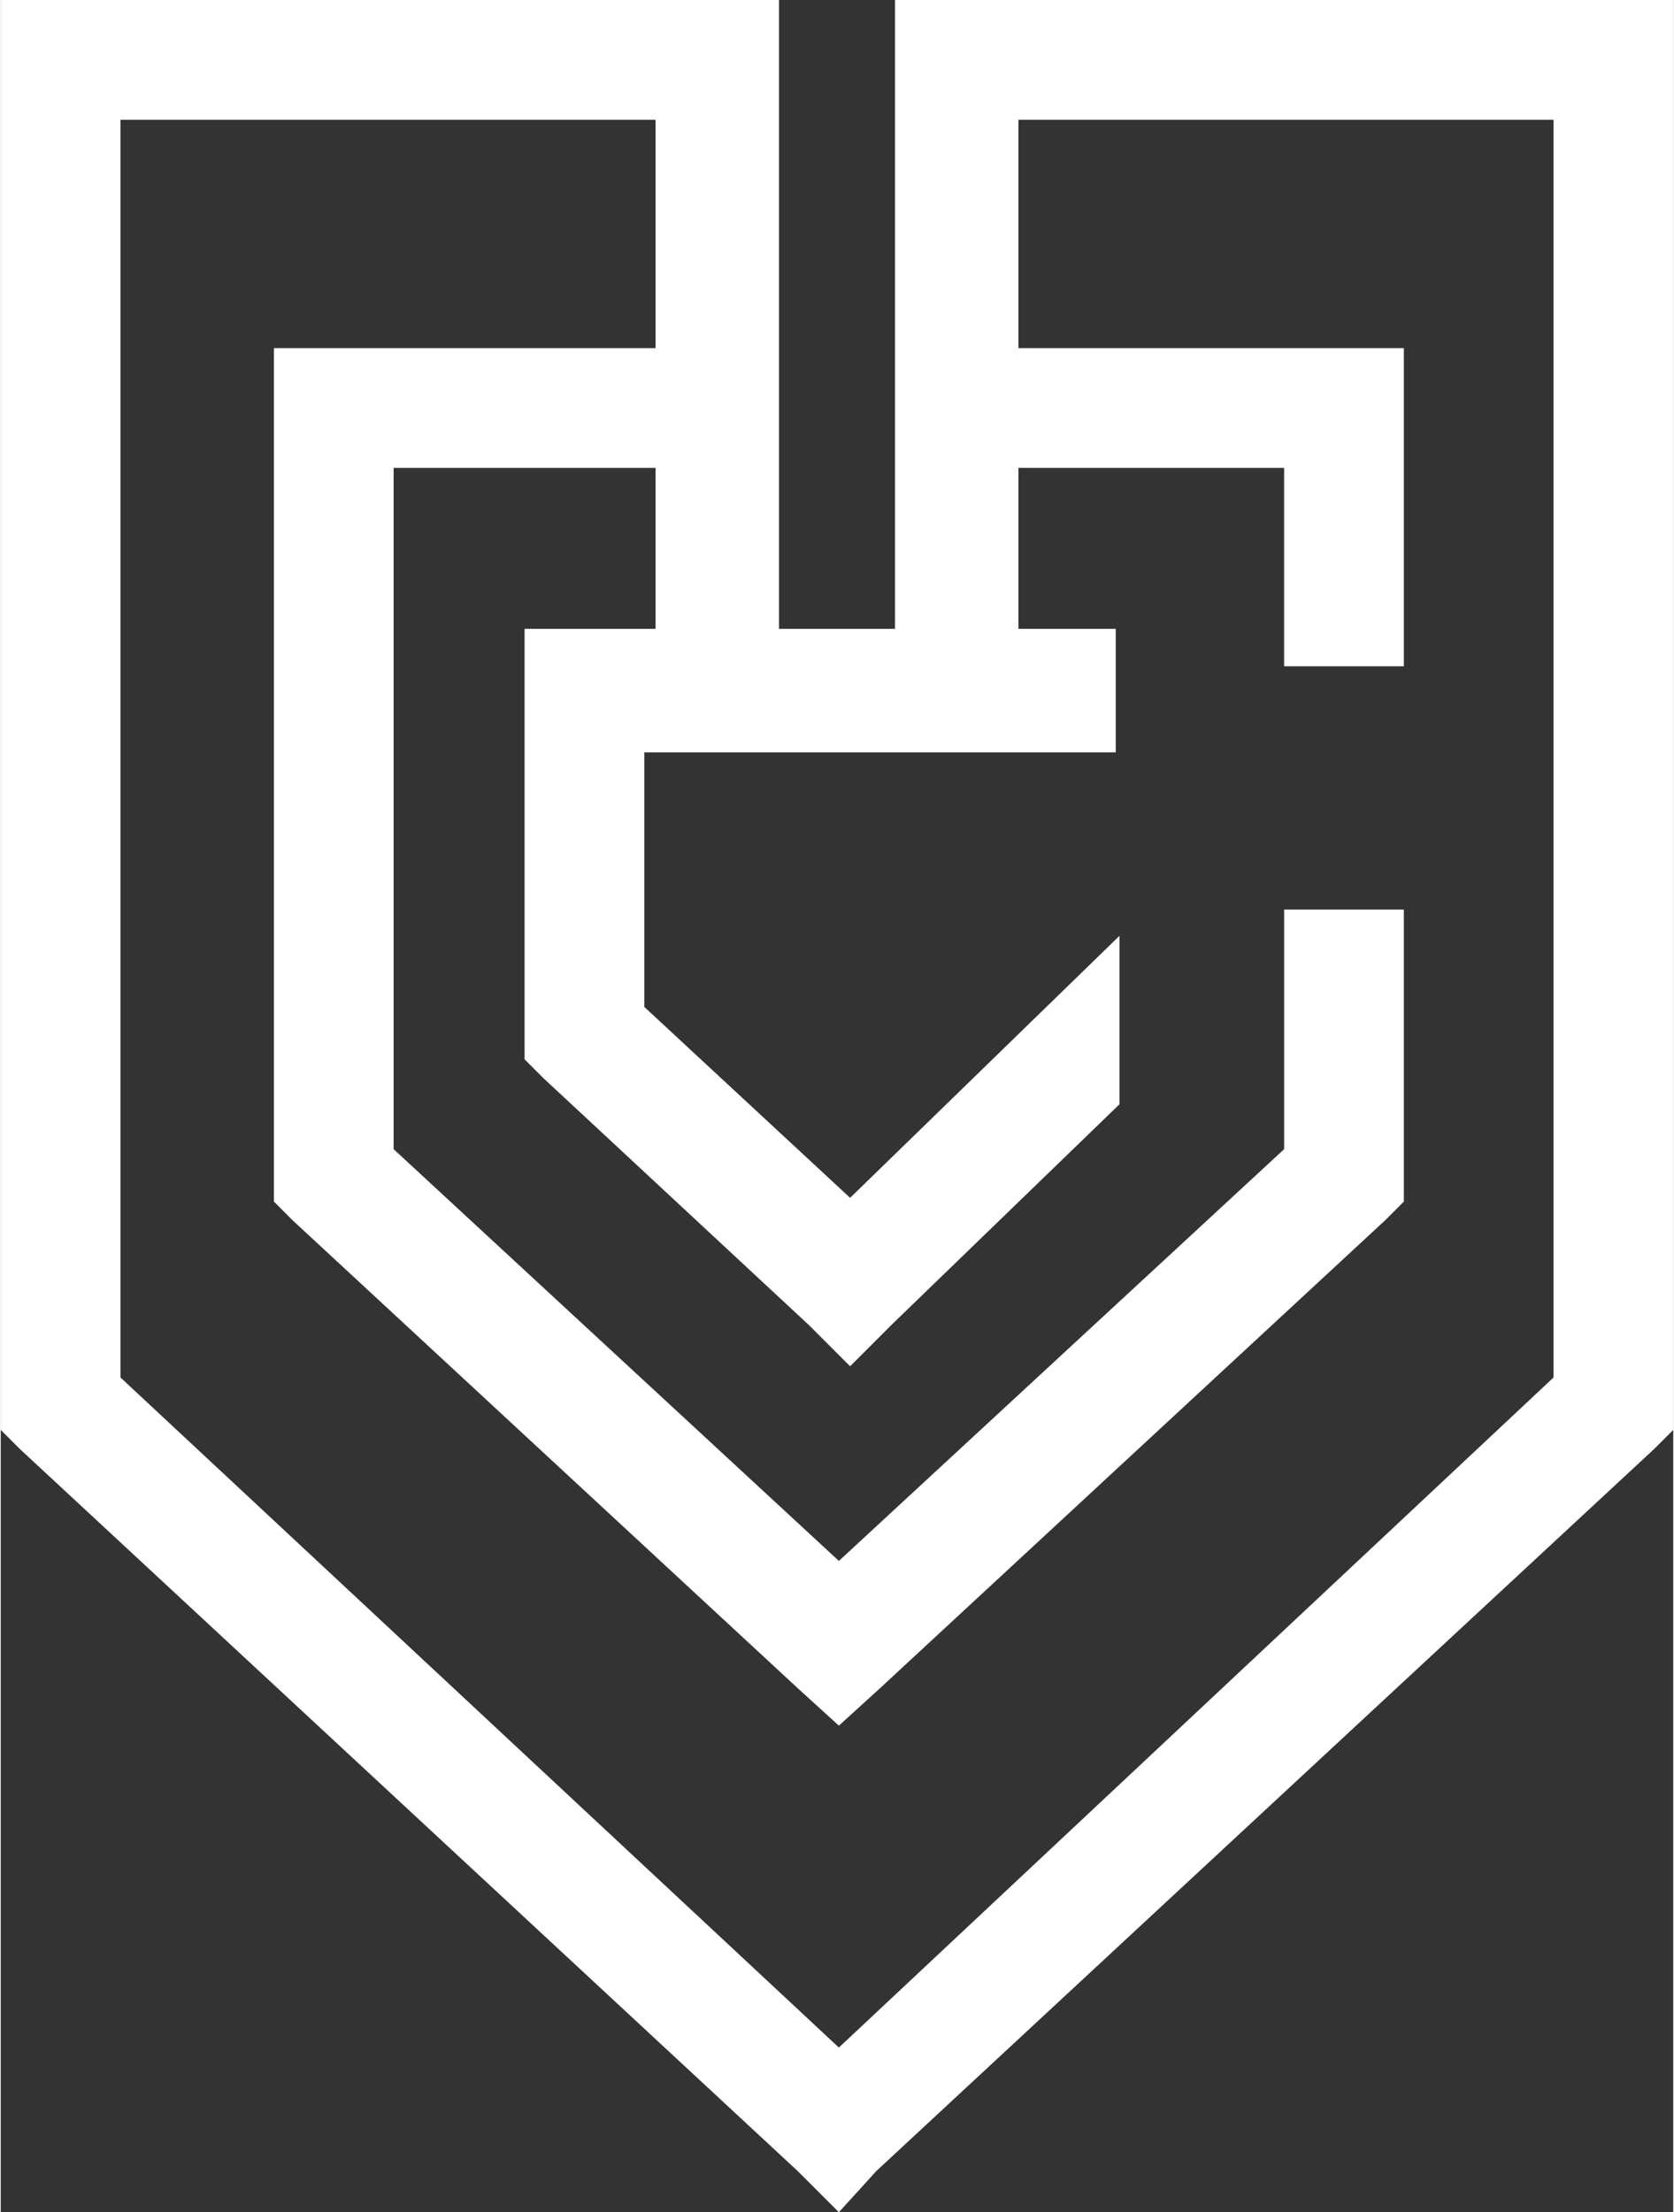
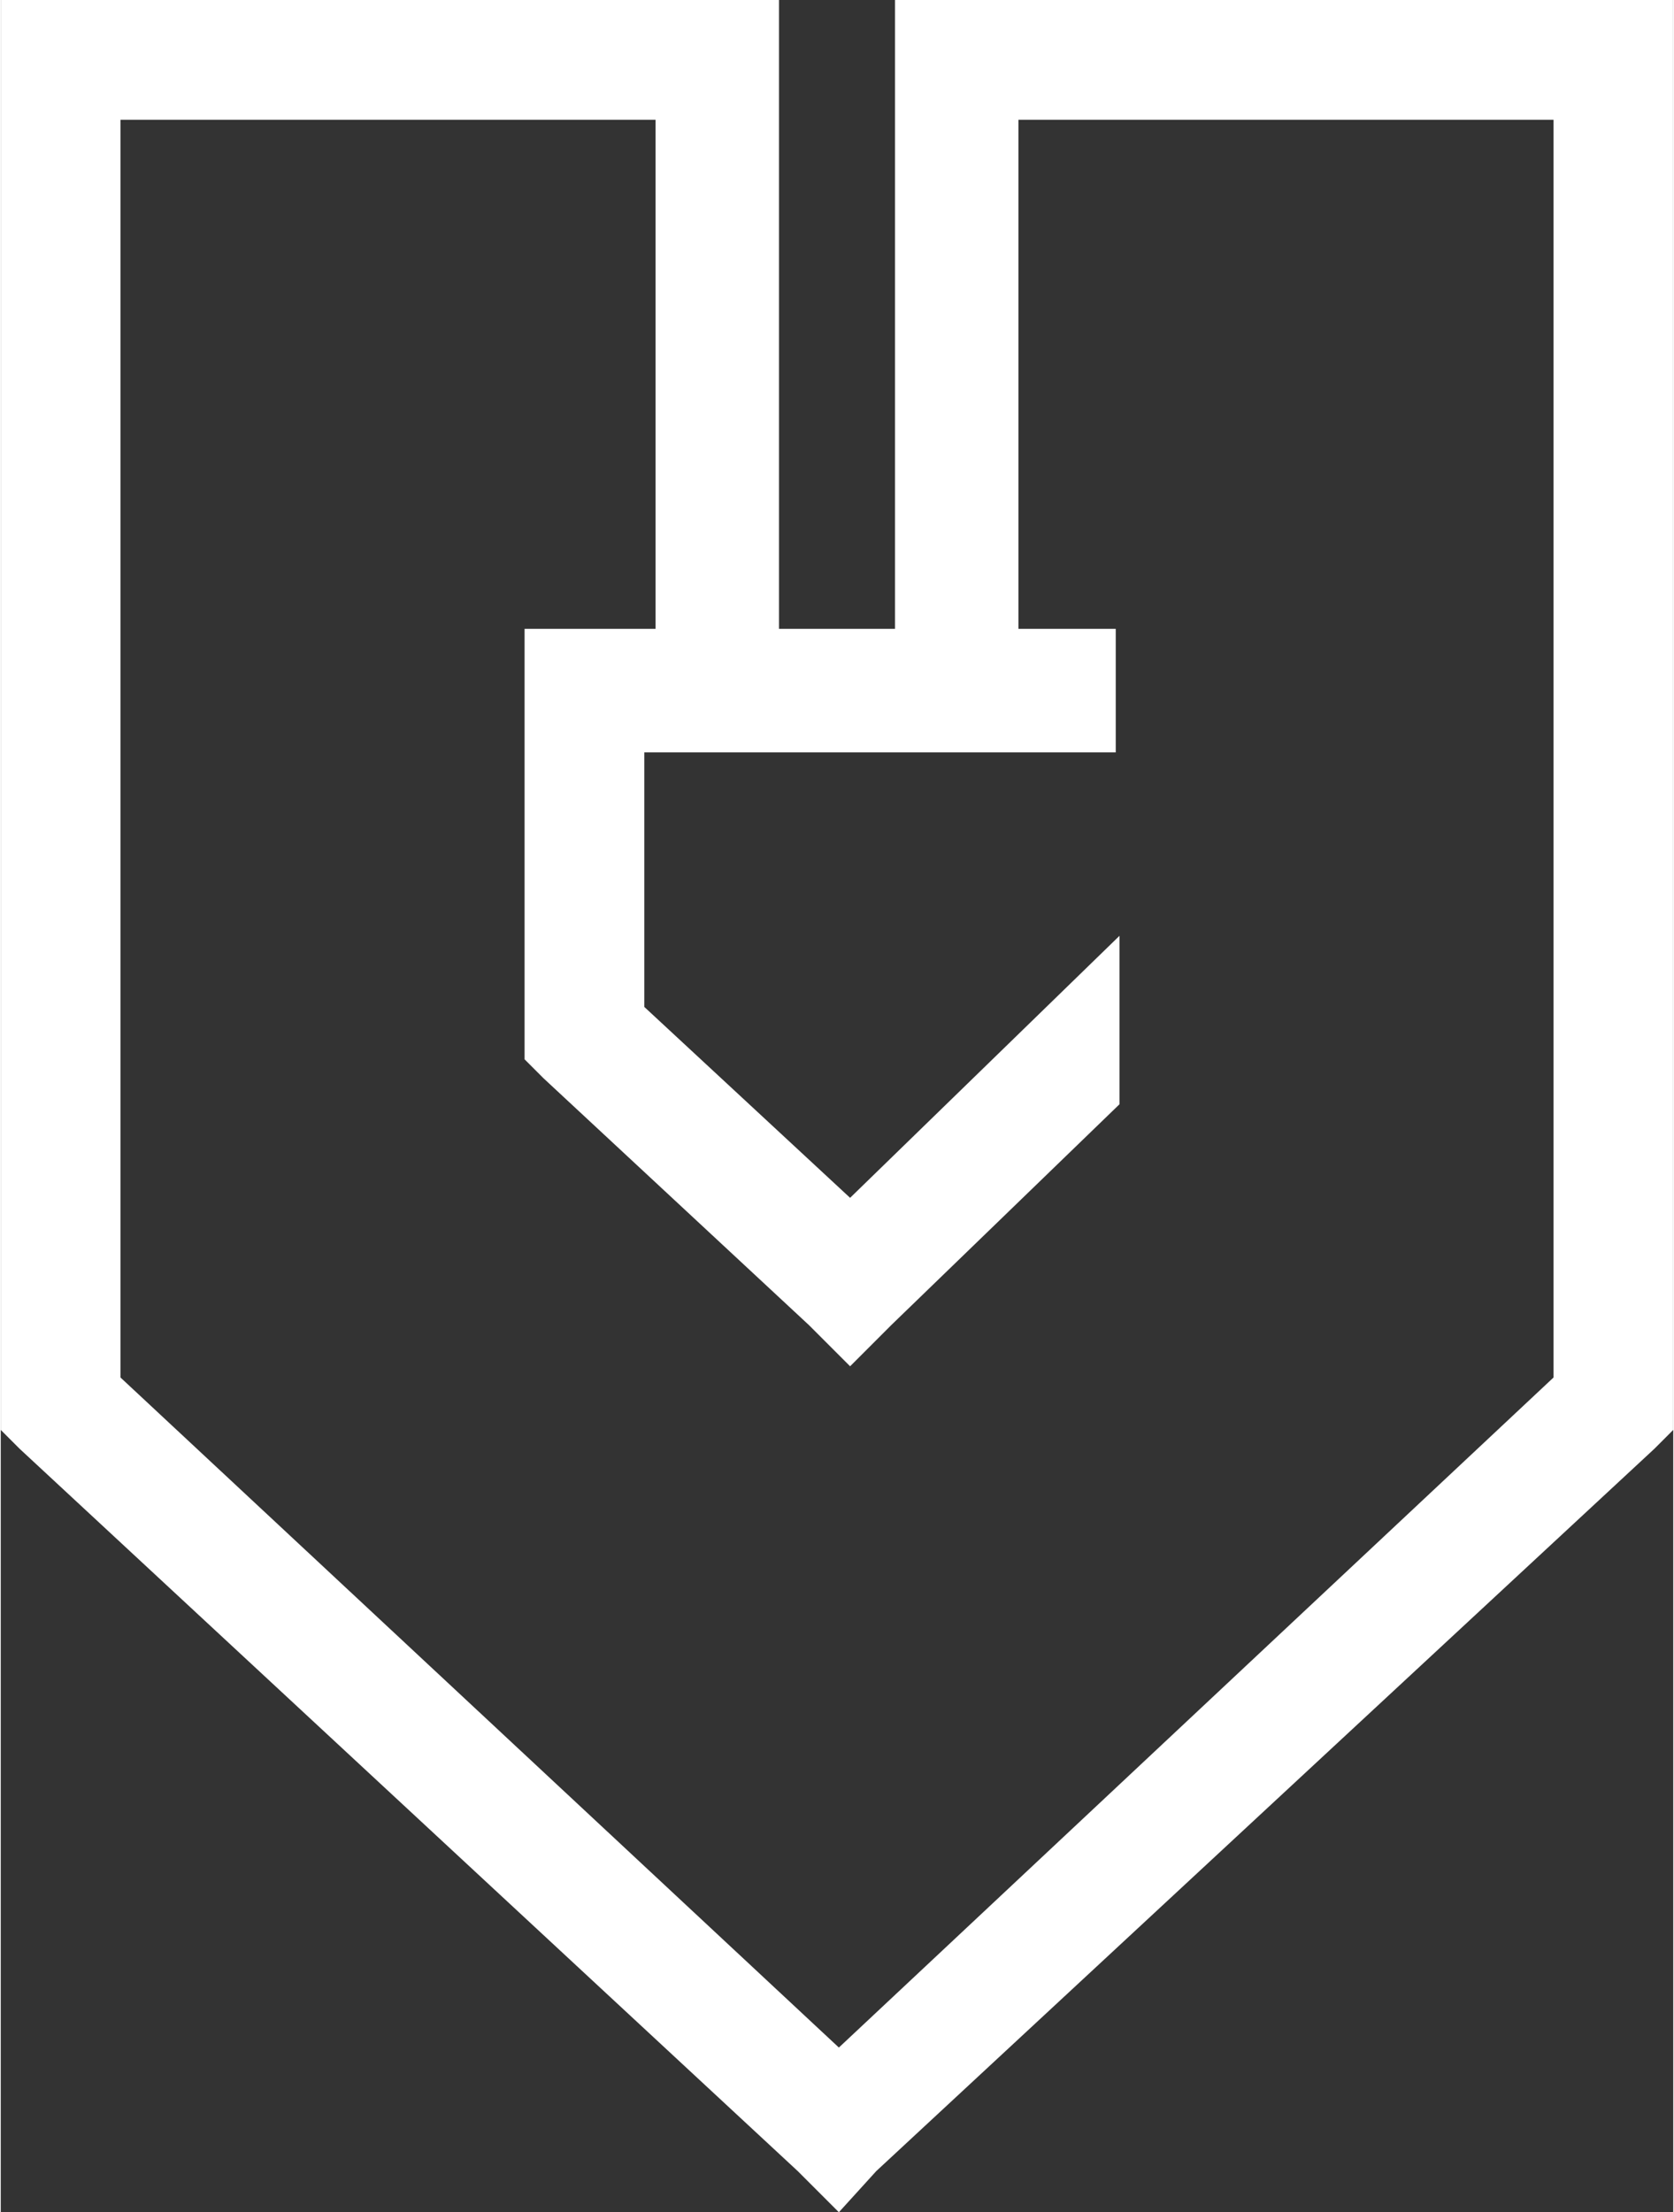
<svg xmlns="http://www.w3.org/2000/svg" xml:space="preserve" width="0.673in" height="0.889in" version="1.1" style="shape-rendering:geometricPrecision; text-rendering:geometricPrecision; image-rendering:optimizeQuality; fill-rule:evenodd; clip-rule:evenodd" viewBox="0 0 4.47 5.91">
  <rect x="0" y="0" width="4.47" height="5.91" fill="#333333" stroke="none" />
  <defs>
    <style type="text/css">
   
    .fil0 {fill:none}
    .fil1 {fill:white;fill-rule:nonzero}
   
  </style>
  </defs>
  <g id="Layer_x0020_1">
    <g id="_2369071909920">
      <polyline class="fil0" points="1.92,1.87 1.92,0.16 0.16,0.16 0.16,3.75 2.24,5.69 4.31,3.75 4.31,0.16 2.56,0.16 2.56,1.87 " />
      <polygon class="fil1" points="1.75,1.87 1.75,0.32 0.32,0.32 0.32,3.68 2.24,5.47 4.15,3.68 4.15,0.32 2.72,0.32 2.72,1.87 2.39,1.87 2.39,0.16 2.39,0 2.56,0 4.31,0 4.47,0 4.47,0.16 4.47,3.75 4.47,3.82 4.42,3.87 2.34,5.8 2.24,5.91 2.13,5.8 0.05,3.87 -0,3.82 -0,3.75 -0,0.16 -0,0 0.16,0 1.92,0 2.08,0 2.08,0.16 2.08,1.87 " />
-       <path class="fil1" d="M2.55 0.93l1.04 0 0.16 0 0 0.16 0 0.69 -0.32 0 0 -0.53 -0.88 0 0 -0.32zm1.2 1.5l0 0.71 0 0.07 -0.05 0.05 -1.35 1.25 -0.11 0.1 -0.11 -0.1 -1.35 -1.25 -0.05 -0.05 0 -0.07 0 -2.05 0 -0.16 0.16 0 1.04 0 0 0.32 -0.88 0 0 1.82 1.19 1.1 1.19 -1.1 0 -0.64 0.32 0z" />
      <polygon class="fil1" points="2.98,2.01 1.72,2.01 1.72,2.69 2.27,3.2 2.99,2.5 2.99,2.95 2.38,3.54 2.27,3.65 2.16,3.54 1.45,2.88 1.4,2.83 1.4,2.76 1.4,1.85 1.4,1.68 1.56,1.68 2.98,1.68 " />
    </g>
  </g>
</svg>